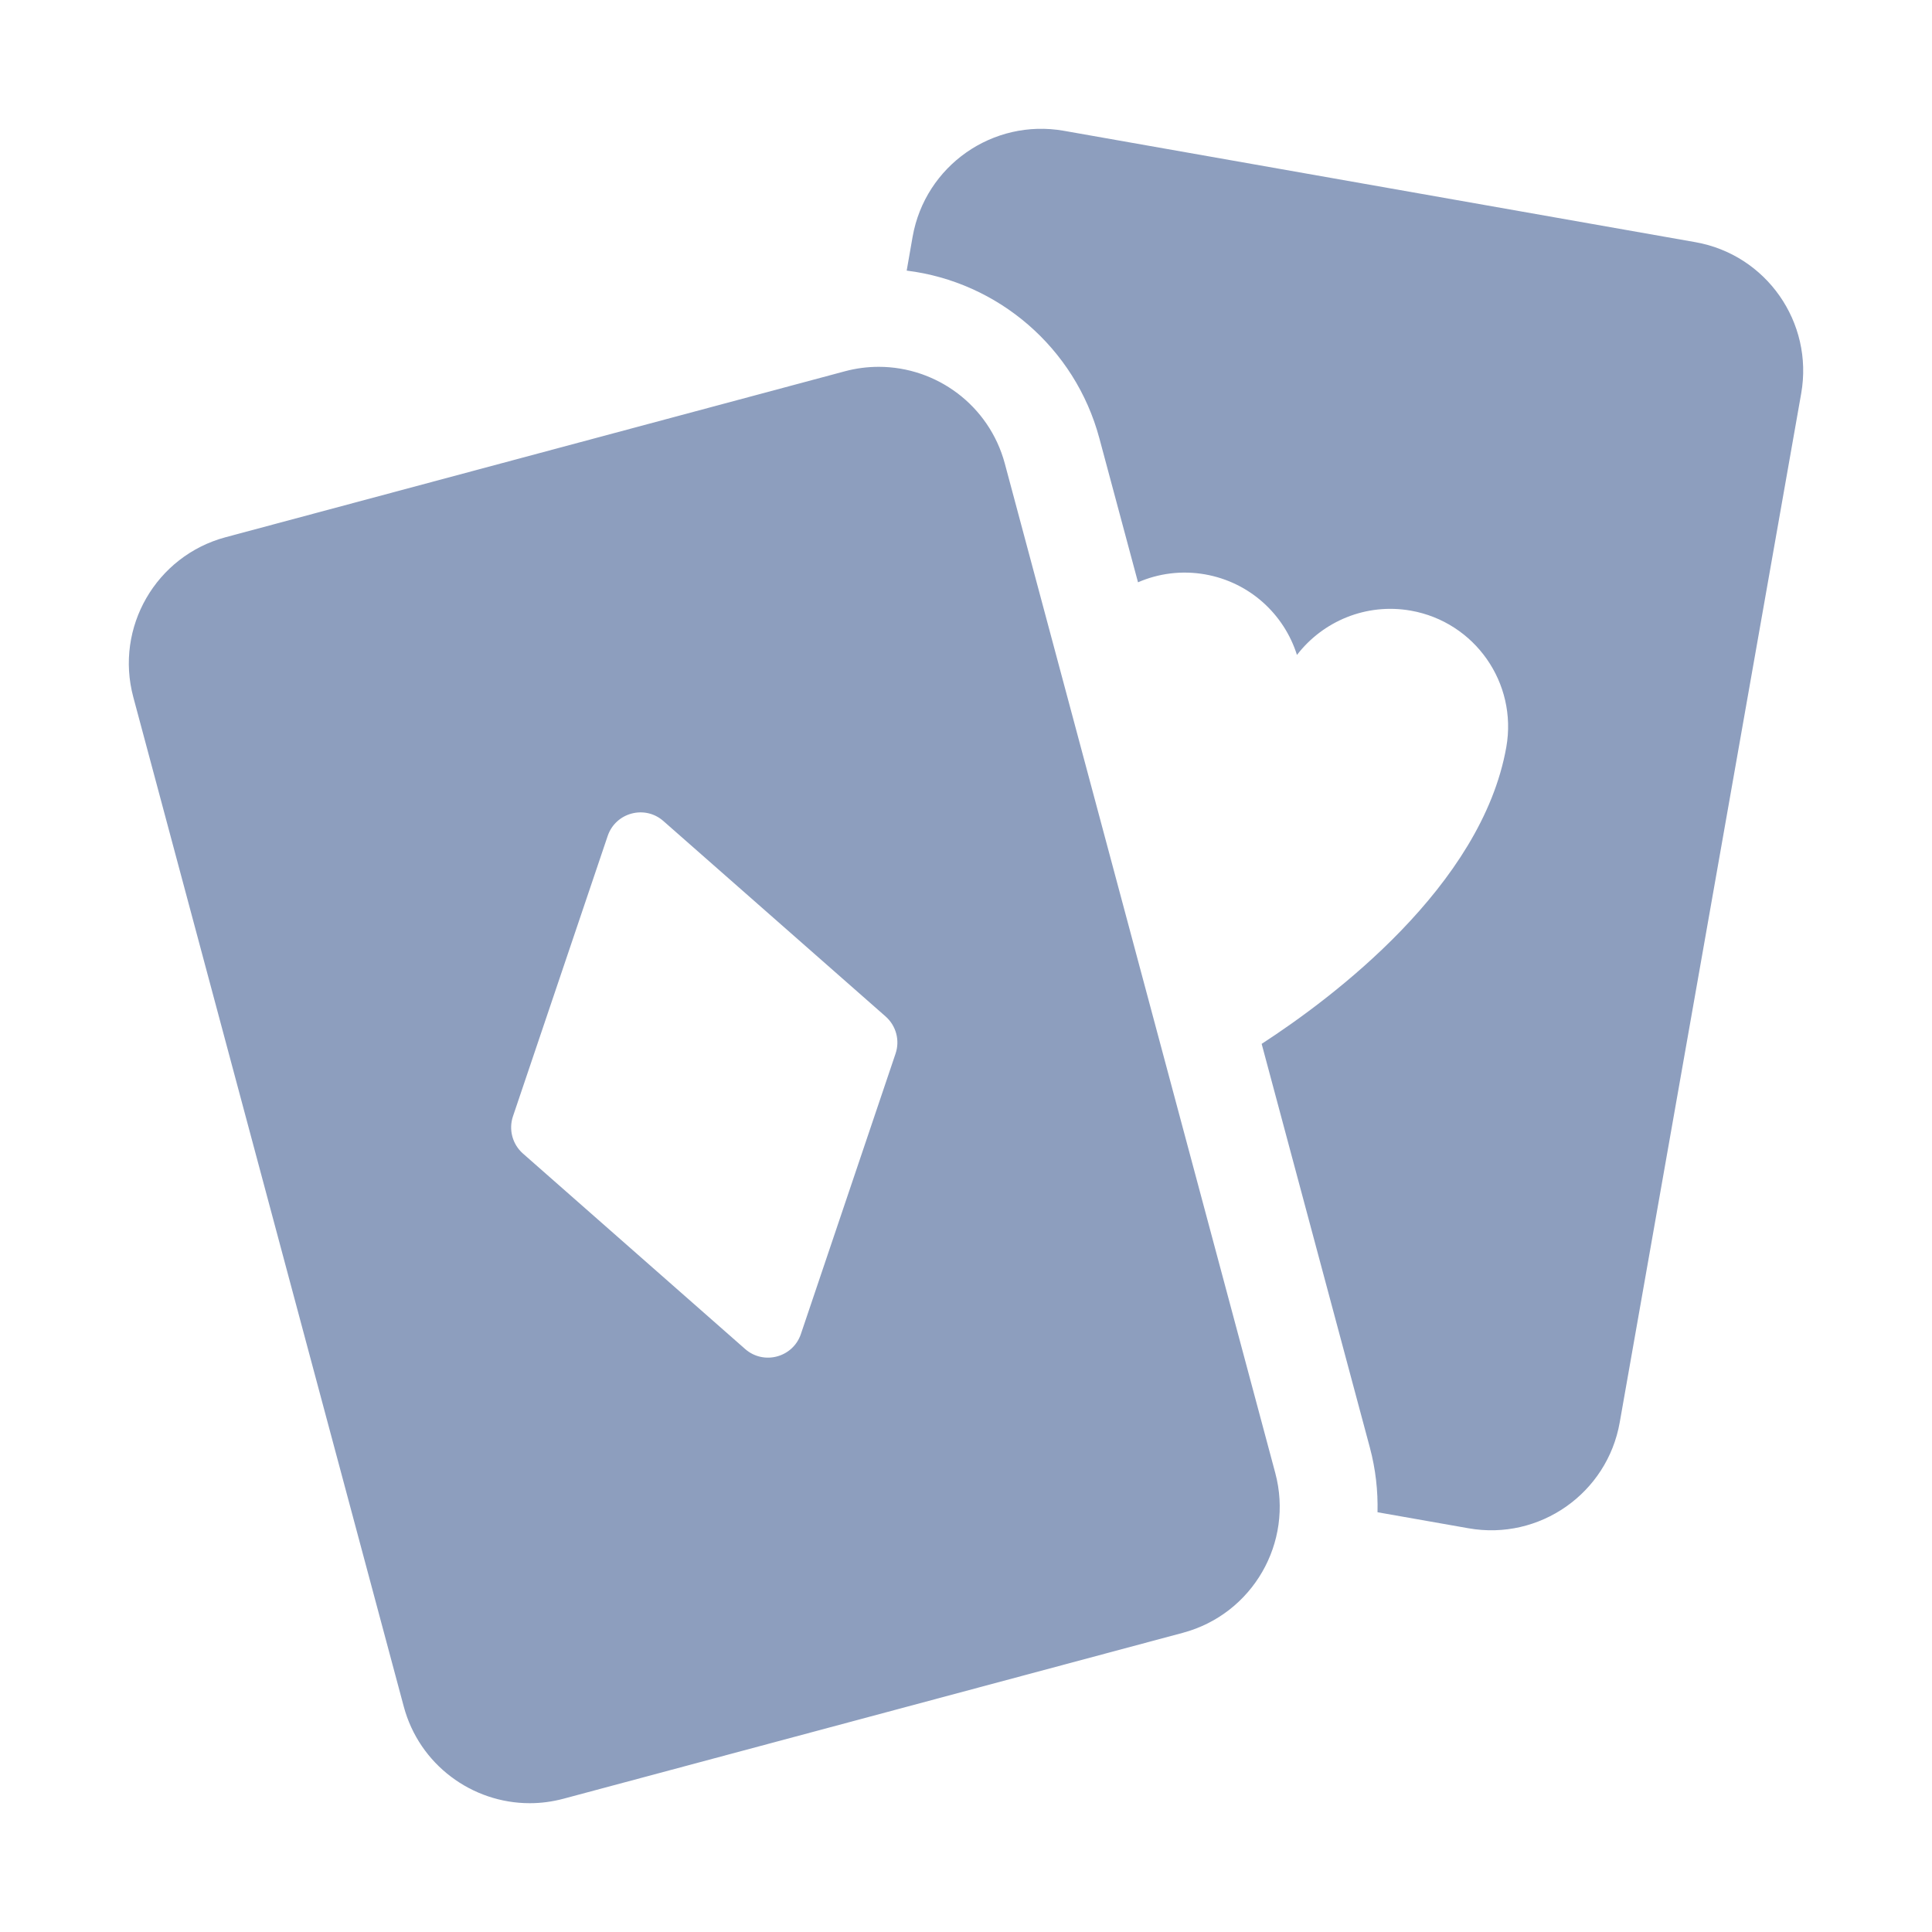
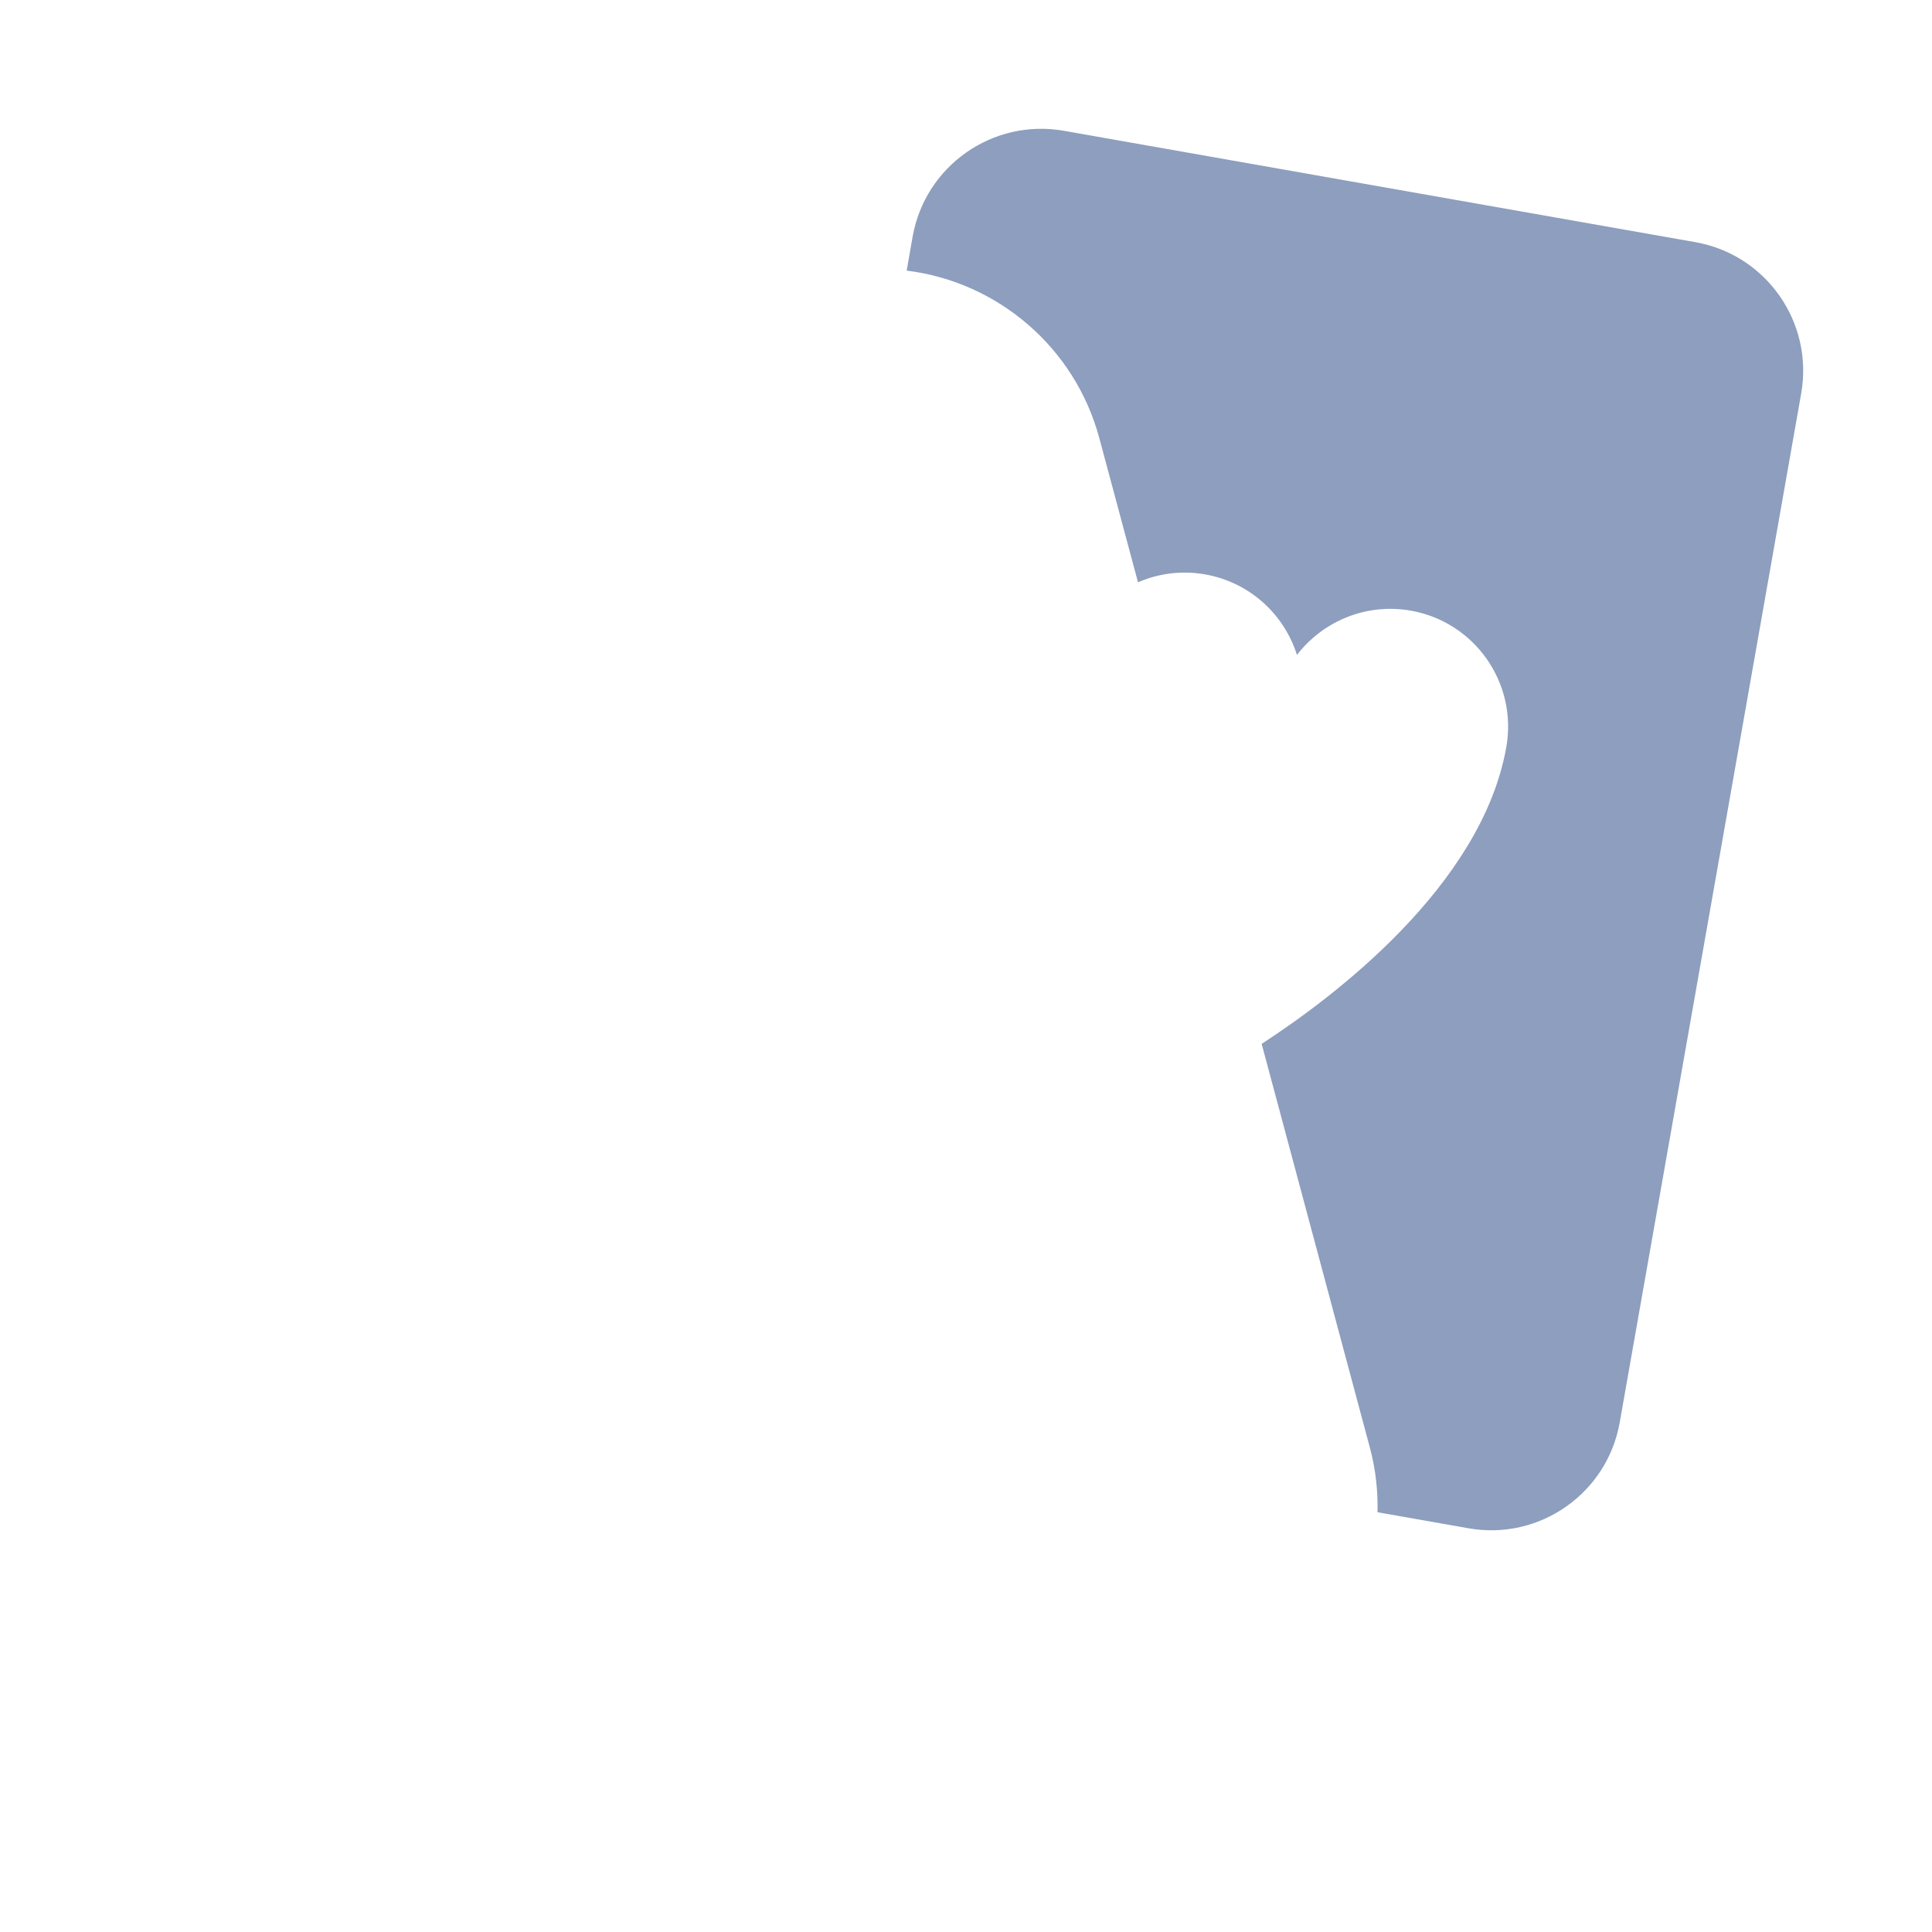
<svg xmlns="http://www.w3.org/2000/svg" fill="none" height="30" viewBox="0 0 30 30" width="30">
  <path d="M26.324 3.76L16.52 2.031C15.417 1.837 14.366 2.573 14.171 3.676L14.079 4.202C15.496 4.377 16.694 5.398 17.071 6.806L17.671 9.042C17.988 8.904 18.348 8.855 18.713 8.919C19.408 9.042 19.941 9.541 20.139 10.17C20.541 9.647 21.213 9.36 21.907 9.482C22.901 9.658 23.565 10.605 23.39 11.6C23.009 13.759 20.691 15.495 19.591 16.209L21.271 22.477C21.361 22.813 21.398 23.151 21.39 23.482L22.803 23.731C23.905 23.926 24.957 23.189 25.151 22.087L27.969 6.109C28.163 5.006 27.427 3.954 26.324 3.76Z" fill="#8D9EBE" />
-   <path d="M15.603 7.199C15.36 6.293 14.541 5.696 13.646 5.696C13.472 5.696 13.295 5.718 13.12 5.765L3.503 8.342C2.422 8.632 1.78 9.744 2.07 10.825L6.269 26.497C6.511 27.403 7.331 28 8.226 28C8.4 28 8.576 27.977 8.752 27.93L18.368 25.354C19.45 25.064 20.092 23.952 19.802 22.871L15.603 7.199ZM8.12 17.912C7.957 17.768 7.896 17.541 7.965 17.335L9.436 12.981C9.559 12.617 10.013 12.495 10.301 12.749L13.752 15.784C13.915 15.928 13.976 16.155 13.906 16.361L12.436 20.715C12.313 21.079 11.859 21.201 11.57 20.947L8.12 17.912Z" fill="#8D9EBE" />
</svg>